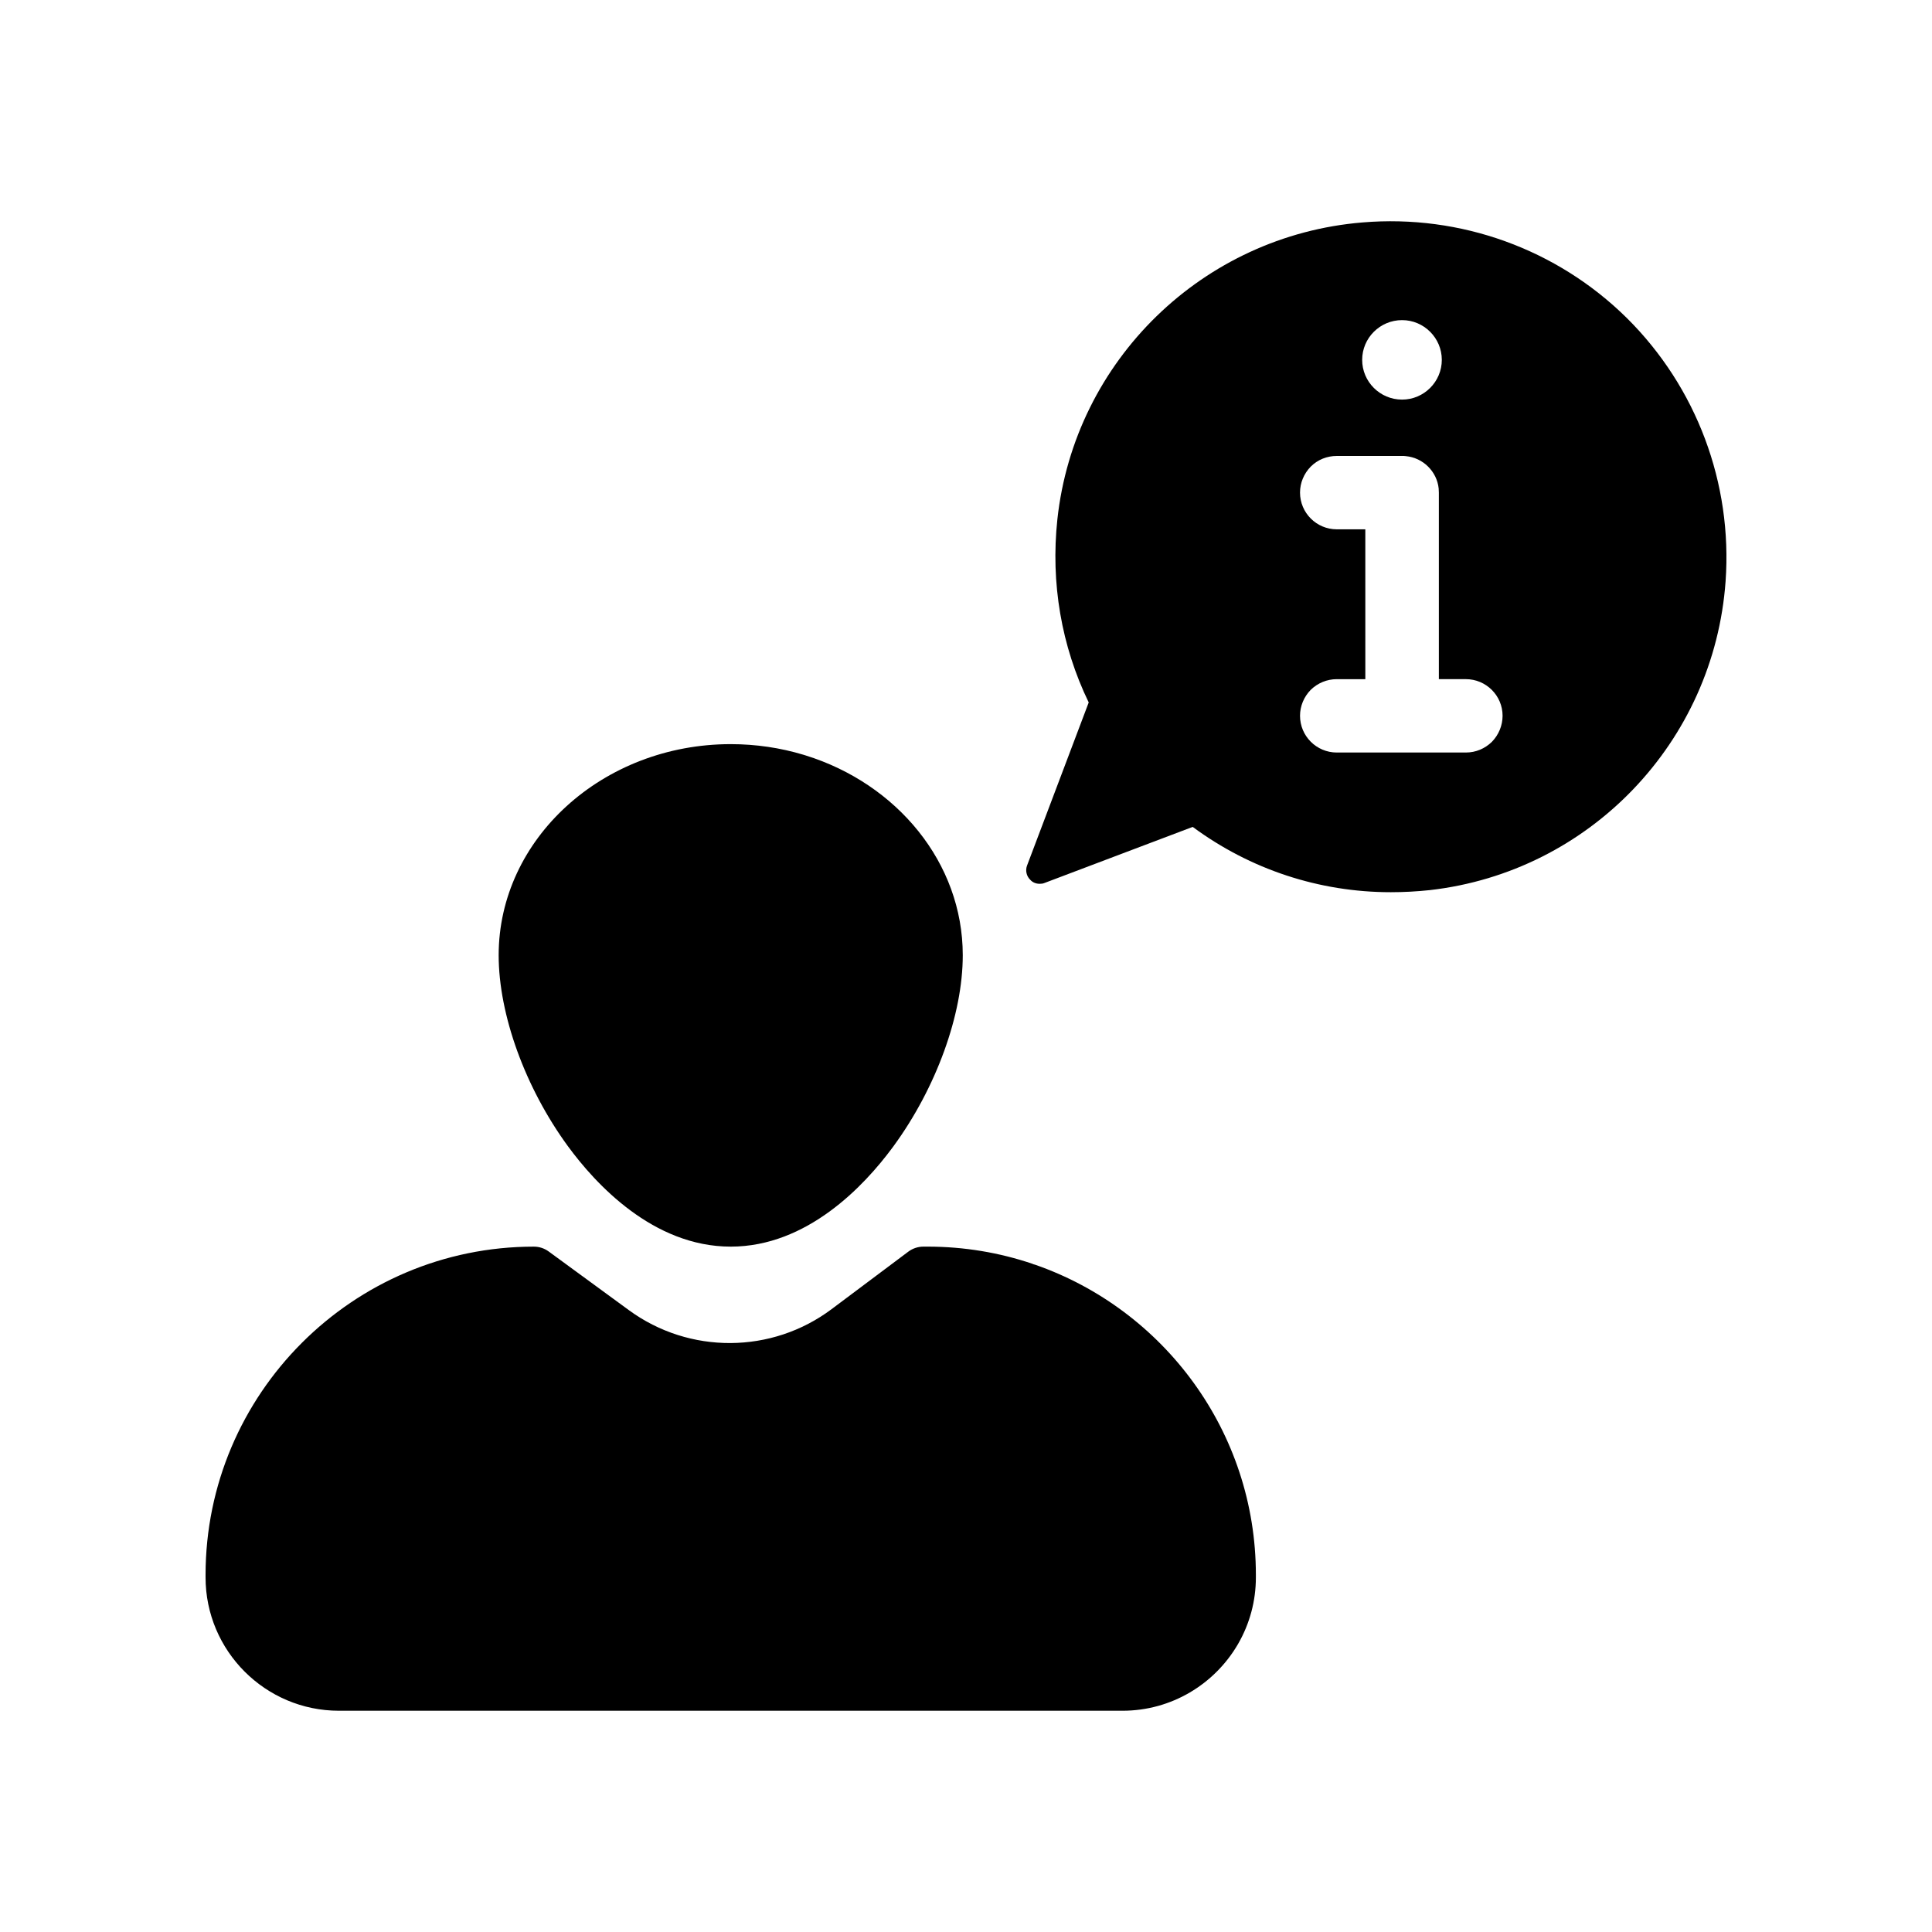
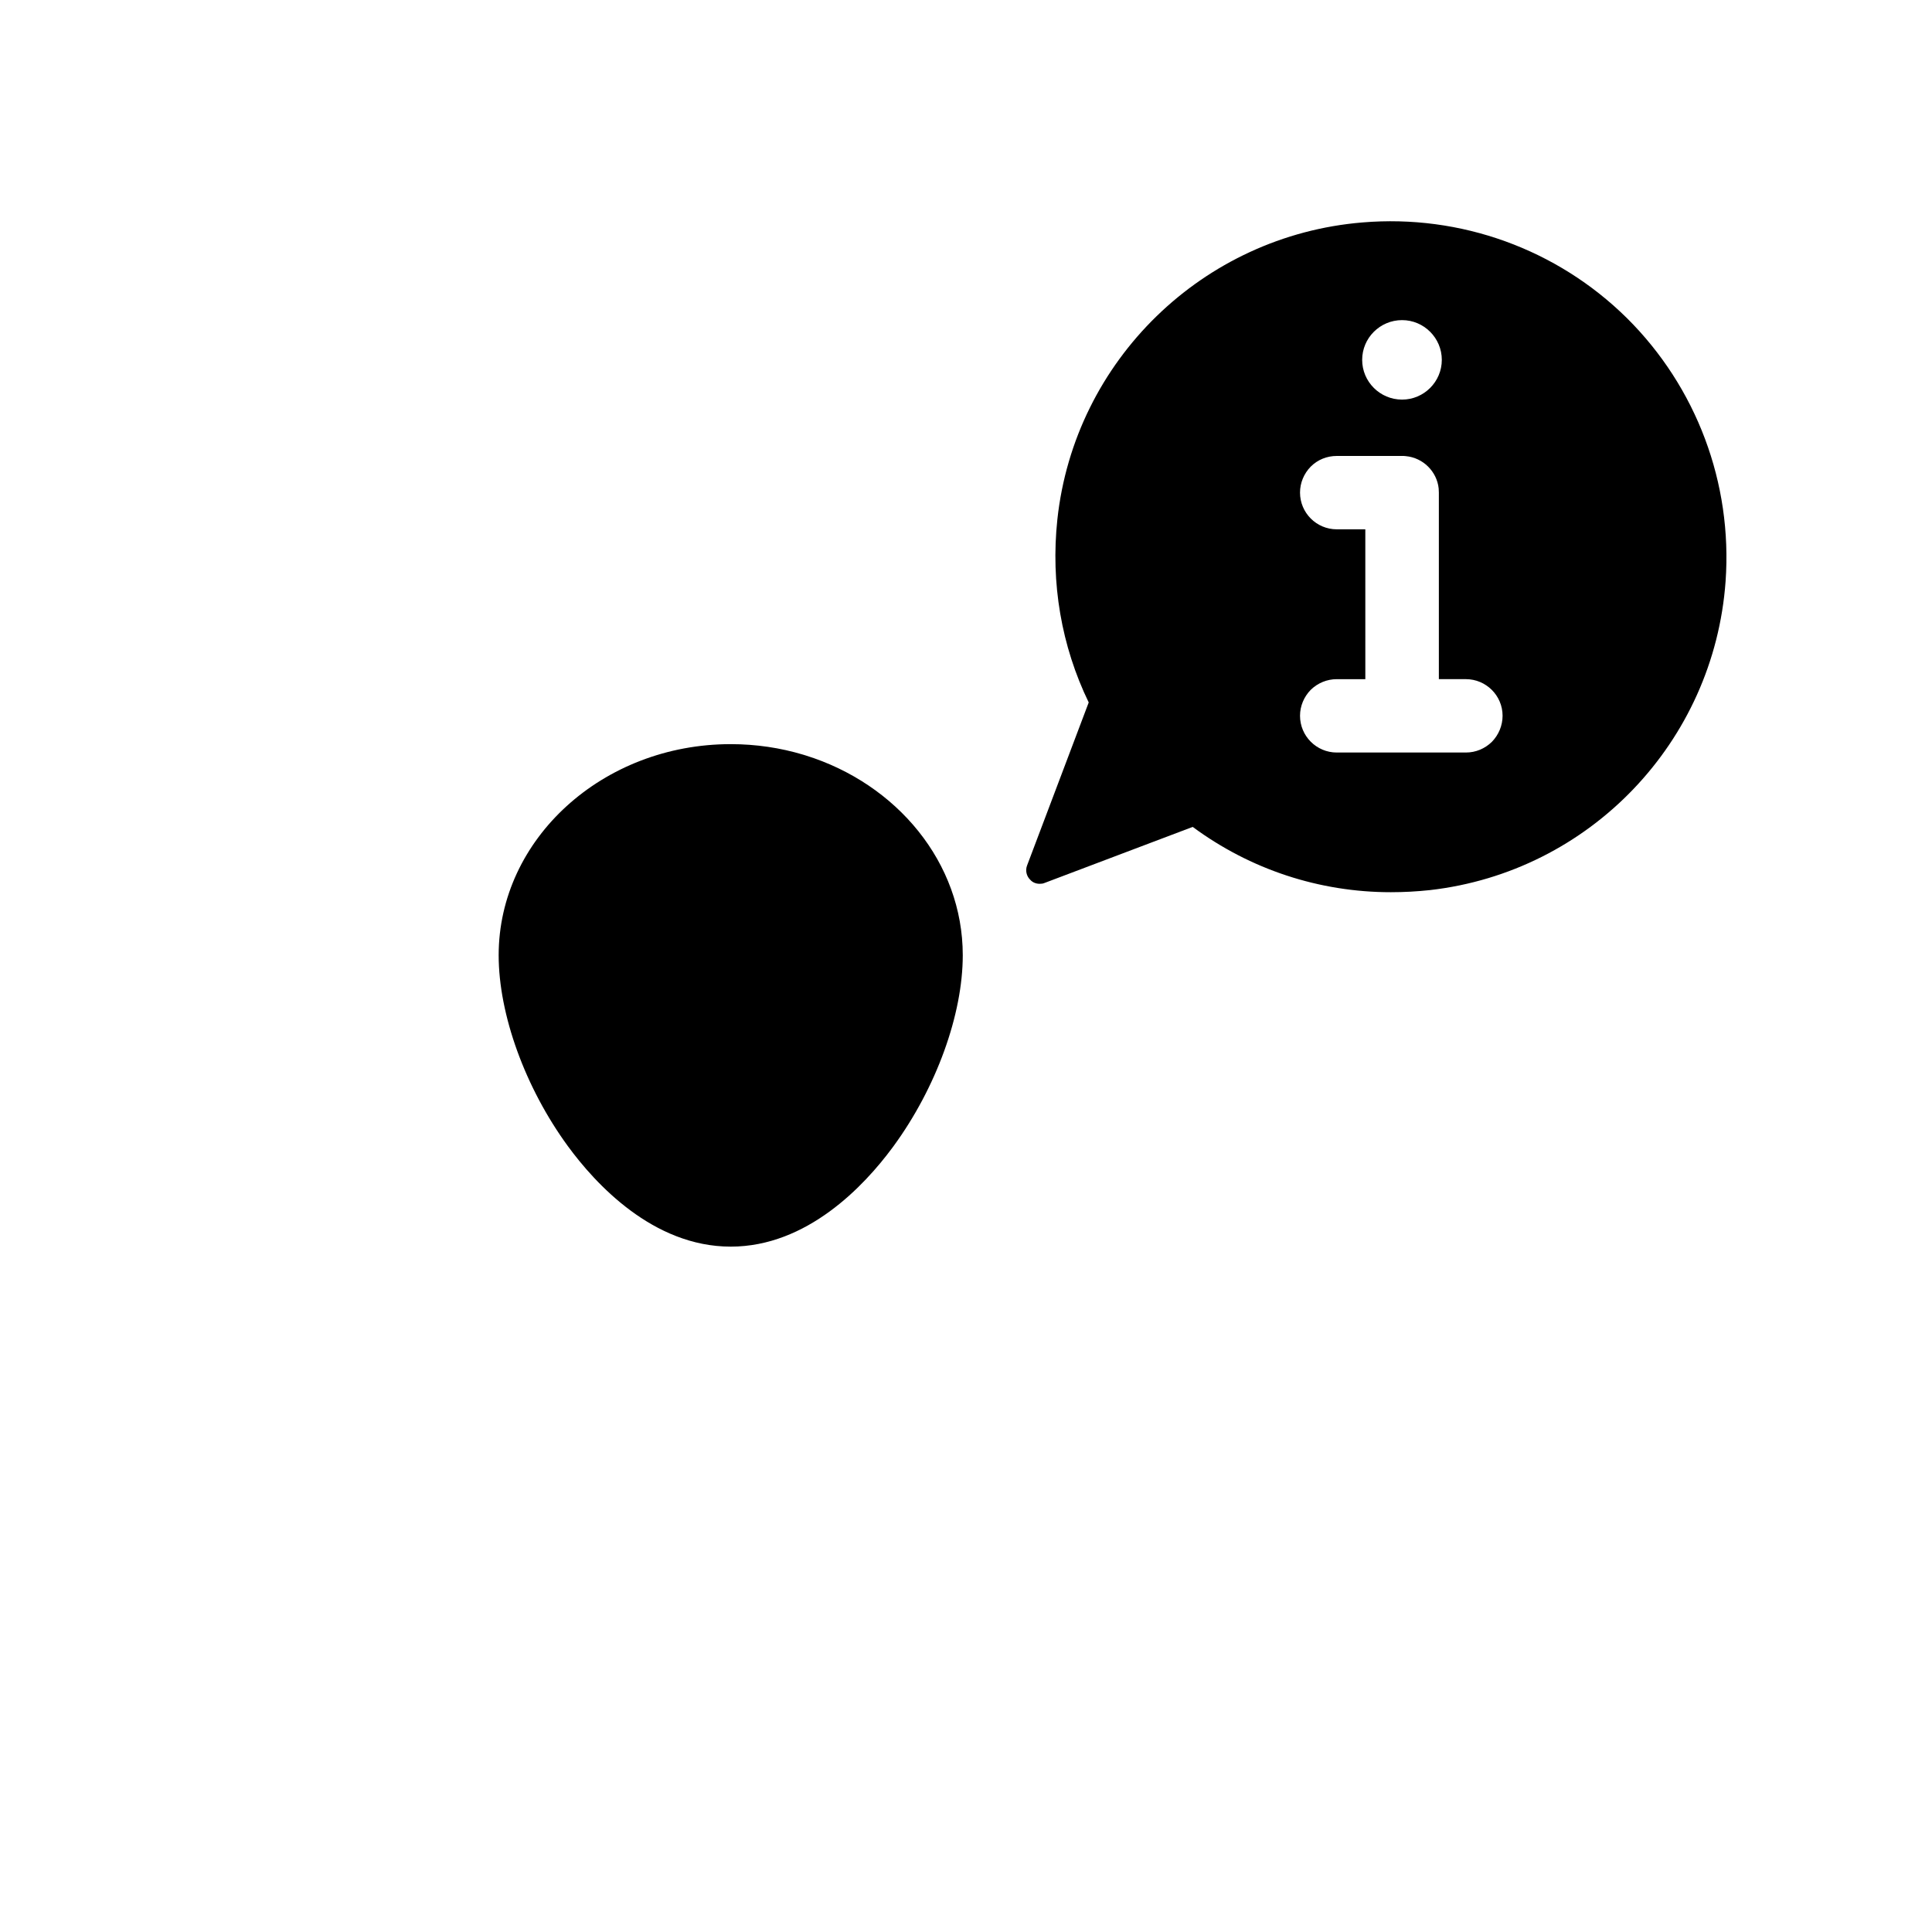
<svg xmlns="http://www.w3.org/2000/svg" fill="#000000" width="800px" height="800px" version="1.1" viewBox="144 144 512 512">
  <g>
-     <path d="m418.31 479.16c-0.277-0.055-0.543-0.145-0.797-0.273-8.699-2.934-18.016-4.519-27.695-4.519h-1.102c-1.43 0-2.852 0.473-3.996 1.328l-20.34 15.242c-3.894 2.918-8.207 5.168-12.816 6.695-4.504 1.492-9.199 2.258-13.957 2.289-4.758 0.023-9.465-0.691-13.992-2.133-4.641-1.477-8.988-3.688-12.93-6.566l-21.277-15.566c-1.148-0.84-2.508-1.285-3.941-1.285-47.965 0-86.992 39.031-86.992 87.004v0.645c0 19.488 15.855 35.344 35.344 35.344h207.66c13.02 0 24.418-7.078 30.551-17.582 0.066-0.141 0.145-0.277 0.23-0.402 2.902-5.129 4.559-11.047 4.559-17.352v-0.645c0.004-38.012-24.48-70.395-58.508-82.223z" />
-     <path d="m337.65 474.37c20.277 0 35.398-16.164 42.805-26.164 0-0.004 0.004-0.004 0.012-0.012 0.02-0.031 0.039-0.059 0.059-0.09 0.082-0.121 0.172-0.238 0.262-0.344 0.012-0.012 0.016-0.023 0.023-0.035 11.309-15.473 18.332-34.855 18.332-50.574 0-24.551-17.469-45.453-41.691-52.969-0.195-0.039-0.387-0.098-0.574-0.176-6.051-1.82-12.52-2.801-19.23-2.801-33.91 0-61.496 25.102-61.496 55.949 0 15.719 7.027 35.102 18.332 50.574 7.277 9.949 22.559 26.641 43.168 26.641z" />
+     <path d="m337.65 474.37c20.277 0 35.398-16.164 42.805-26.164 0-0.004 0.004-0.004 0.012-0.012 0.02-0.031 0.039-0.059 0.059-0.09 0.082-0.121 0.172-0.238 0.262-0.344 0.012-0.012 0.016-0.023 0.023-0.035 11.309-15.473 18.332-34.855 18.332-50.574 0-24.551-17.469-45.453-41.691-52.969-0.195-0.039-0.387-0.098-0.574-0.176-6.051-1.82-12.52-2.801-19.23-2.801-33.91 0-61.496 25.102-61.496 55.949 0 15.719 7.027 35.102 18.332 50.574 7.277 9.949 22.559 26.641 43.168 26.641" />
    <path d="m575.13 228.28c-18.512-18.277-44.074-27.512-70.051-25.332-42.309 3.481-76.316 36.602-80.863 78.68-1.809 16.887 1.066 33.59 8.305 48.527l-16.328 43.191c-0.508 1.301-0.188 2.832 0.836 3.805 0.648 0.742 1.578 1.066 2.504 1.066 0.465 0 0.883-0.047 1.301-0.23l39.246-14.848c15.262 11.273 33.539 17.305 52.516 17.305 3.43 0 6.914-0.188 10.344-0.555 42.355-4.828 75.293-39.246 78.359-81.832 1.852-26.031-7.703-51.453-26.168-69.777zm-59.566 0.555c5.801 0 10.531 4.731 10.531 10.531 0 5.801-4.731 10.531-10.531 10.531-5.844 0-10.574-4.731-10.574-10.531 0-5.801 4.731-10.531 10.574-10.531zm23.801 111.76c-1.855 1.809-4.266 2.832-6.914 2.832h-34.188c-5.379 0-9.742-4.363-9.742-9.742 0-2.551 1.023-5.012 2.832-6.867 1.855-1.809 4.312-2.832 6.914-2.832h7.562l-0.004-39.711h-7.562c-5.379 0-9.742-4.363-9.742-9.742 0-2.551 1.023-5.012 2.832-6.867 1.855-1.855 4.312-2.832 6.914-2.832h17.254c0.418 0 0.742 0 1.023 0.047 4.594 0.418 8.258 4.082 8.723 8.586v0.09c0 0.324 0.047 0.648 0.047 0.973v49.453h7.144c5.379 0 9.742 4.363 9.742 9.699-0.004 2.598-1.027 5.055-2.836 6.914z" />
  </g>
</svg>